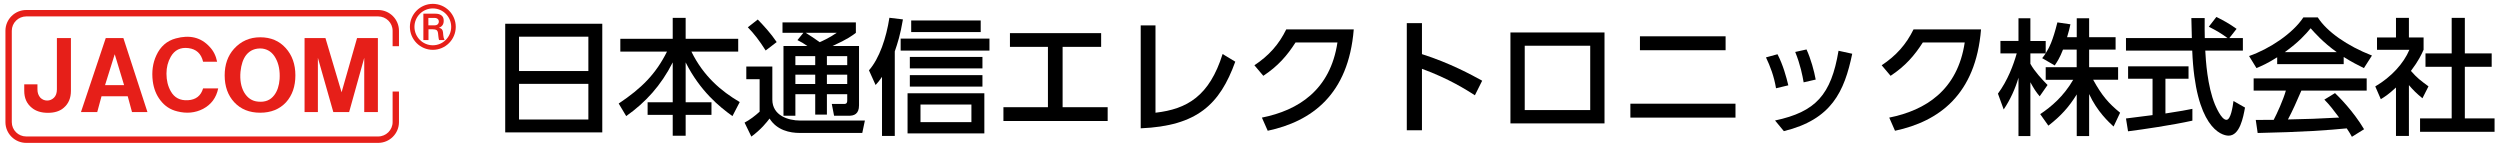
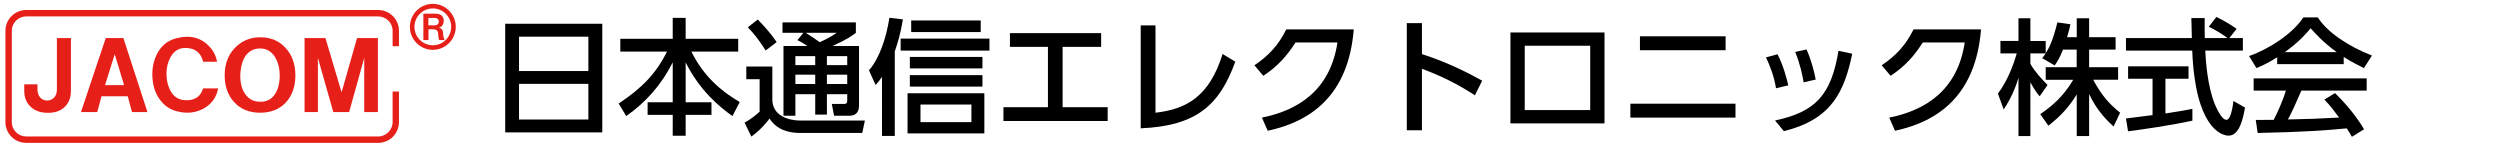
<svg xmlns="http://www.w3.org/2000/svg" version="1.1" id="lay" x="0px" y="0px" viewBox="0 0 460 27" style="enable-background:new 0 0 460 27;" xml:space="preserve">
  <style type="text/css">
	.st0{fill:#FFFFFF;}
	.st1{fill:#E61F19;}
</style>
  <g>
    <path d="M110.82,4.37v19.99H92.96V4.37H110.82z M95.5,13.07h12.76V6.75H95.5V13.07z M95.5,15.43v6.56h12.76v-6.56H95.5z" />
    <path d="M114.13,7.14h9.65V3.29h2.38v3.85h9.67V9.5h-8.61c2.22,4.52,5.47,7.27,8.89,9.28l-1.34,2.58c-2.4-1.71-5.98-4.64-8.61-9.88   v7.34h4.75v2.31h-4.75v3.85h-2.38v-3.85h-4.62v-2.31h4.62v-7.34c-2.15,4.25-4.99,7.36-8.56,9.88l-1.38-2.31   c4.22-2.82,6.81-5.4,8.89-9.56h-8.59V7.14z" />
    <path d="M137.33,12.24h4.78v6.09c0,2.93,2.93,3.85,5.12,3.85h11.91l-0.48,2.28h-11.52c-1.8,0-4.18-0.48-5.54-2.65   c-0.51,0.67-1.55,2.01-3.35,3.32L137,22.56c0.97-0.51,1.94-1.25,2.77-2.01v-5.98h-2.45V12.24z M139.43,3.59   c1.04,1.08,2.42,2.56,3.48,4.15l-2.03,1.55c-1.18-1.87-2.12-3.07-3.28-4.27L139.43,3.59z M147.83,6.03h-3.85V4.12h13.5v1.92   c-0.6,0.46-1.48,1.15-4.29,2.42h4.87v10.92c0,1.64-0.95,1.92-1.87,1.92h-2.72l-0.42-2.17h2.26c0.53,0,0.58-0.3,0.58-0.67v-1.13   h-3.74v3.76H150v-3.76h-3.65v3.97h-2.19V8.46h4.39c-0.72-0.51-1.02-0.67-1.82-1.08L147.83,6.03z M146.35,10.33v1.66H150v-1.66   H146.35z M146.35,13.74v1.71H150v-1.71H146.35z M148.24,6.03c0.88,0.53,1.73,1.13,2.59,1.73c0.32-0.14,1.78-0.78,3.14-1.73H148.24z    M152.15,10.33v1.66h3.74v-1.66H152.15z M152.15,13.74v1.71h3.74v-1.71H152.15z" />
    <path d="M164.64,25.01h-2.35V14.14c-0.48,0.72-0.72,0.99-1.18,1.5l-1.22-2.7c1.92-2.19,3.18-5.93,3.76-9.67l2.49,0.3   c-0.48,2.86-0.99,4.39-1.5,5.89V25.01z M182.06,9.31h-16.34V7.1h16.34V9.31z M181.12,24.55h-14.13v-7.39h14.13V24.55z    M180.77,12.59h-13.36v-2.12h13.36V12.59z M180.77,15.94h-13.36v-2.12h13.36V15.94z M180.45,5.9h-12.79V3.77h12.79V5.9z    M178.74,19.24h-9.37v3.23h9.37V19.24z" />
    <path d="M195.52,19.72h8.29v2.54h-19.18v-2.54h8.19V8.62h-6.99V6.1h16.78v2.52h-7.09V19.72z" />
    <path d="M212.61,20.74c5.84-0.67,9.92-3.07,12.35-10.8l2.33,1.41c-2.84,7.85-6.99,11.82-17.4,12.26V4.67h2.72V20.74z" />
    <path d="M232.19,21.64c6.69-1.34,12.58-5.05,13.9-13.83h-7.71c-1.55,2.42-3.21,4.34-5.93,6.14l-1.64-1.94   c2.68-1.78,4.5-3.83,5.86-6.6h12.42c-0.97,12-7.73,16.92-15.83,18.65L232.19,21.64z" />
    <path d="M271.38,17.53c-1.52-0.97-4.8-3.07-9.74-4.87v11.31h-2.79V4.26h2.79v5.7c5.15,1.64,9.09,3.79,11.08,4.89L271.38,17.53z" />
    <path d="M295.23,5.97V22.7h-17.31V5.97H295.23z M292.6,8.41h-12.05v11.84h12.05V8.41z" />
    <path d="M319.33,19.08v2.56h-19.34v-2.56H319.33z M317.51,6.68v2.56h-15.76V6.68H317.51z" />
    <path d="M326.79,16.24c-0.37-2.22-1.06-4.02-1.85-5.68l2.12-0.58c1.04,2.01,1.62,4.18,1.99,5.72L326.79,16.24z M326.61,22.17   c7.48-1.59,10.32-4.71,11.68-12.83l2.52,0.55c-1.45,6.97-3.79,12.09-12.58,14.24L326.61,22.17z M331.87,15.15   c-0.21-1.22-0.6-3.25-1.55-5.59l2.08-0.46c0.79,1.71,1.41,3.99,1.69,5.54L331.87,15.15z" />
    <path d="M347.62,21.64c6.69-1.34,12.58-5.05,13.89-13.83h-7.71c-1.55,2.42-3.21,4.34-5.93,6.14l-1.64-1.94   c2.68-1.78,4.5-3.83,5.86-6.6h12.42c-0.97,12-7.73,16.92-15.83,18.65L347.62,21.64z" />
    <path d="M379.59,9.13c-0.6,1.55-1.08,2.24-1.52,2.91l-2.31-1.34c0.18-0.23,0.44-0.55,0.65-0.88h-2.82v1.92   c0.78,1.41,2.1,2.82,3.16,3.9l-1.45,2.08c-0.69-0.81-1.11-1.48-1.71-2.59v9.9h-2.19V14.3c-0.6,2.05-1.52,4.06-2.72,5.84l-1.06-2.91   c1.82-2.47,2.86-5.29,3.46-7.41h-3V7.53h3.32V3.36h2.19v4.18h2.82V9.8c0.65-1.02,1.29-2.24,2.15-5.68l2.4,0.35   c-0.14,0.65-0.32,1.41-0.62,2.38h1.78V3.36h2.28v3.48h4.87v2.29h-4.87v3.23h5.33v2.31h-4.59c1.62,2.95,2.84,4.34,4.96,6.07   l-1.2,2.54c-0.85-0.78-3.02-2.75-4.5-5.98v7.73h-2.28v-7.66c-1.41,2.29-2.91,3.97-5.22,5.75l-1.5-2.12   c2.03-1.36,4.29-3.25,6.07-6.32h-5.06v-2.31h5.7V9.13H379.59z" />
    <path d="M410.2,7h2.49v2.31h-6.92c0.09,1.75,0.37,6.49,1.78,9.92c0.12,0.25,1.15,2.82,2.12,2.82c0.79,0,1.15-2.4,1.29-3.46   l2.12,1.2c-0.32,1.78-0.95,5.17-3.02,5.17c-1.39,0-6.14-1.59-6.69-15.65h-12.19V7h12.12c0-0.51-0.07-3.07-0.09-3.67h2.45   c0,1.43-0.02,2.75,0.02,3.67h4.18c-1.11-0.83-2.05-1.38-3.44-2.08l1.39-1.8c1.18,0.55,2.61,1.38,3.72,2.19L410.2,7z M391.18,21.8   c1.25-0.16,4.36-0.55,4.89-0.62v-6.69h-4.5V12.2h11.12v2.29h-4.25v6.39c2.65-0.39,4.06-0.67,4.96-0.85v2.17   c-3.76,0.83-9.12,1.62-11.84,1.96L391.18,21.8z" />
    <path d="M419,10.54c-1.75,1.11-2.82,1.57-3.81,1.99l-1.36-2.22c3.72-1.29,8.03-4.13,9.99-7.11h2.65c1.68,2.63,5.4,5.24,9.97,7.02   l-1.48,2.31c-0.97-0.48-2.31-1.15-3.72-2.05v1.32H419V10.54z M432.75,25.17c-0.28-0.51-0.42-0.76-0.95-1.55   c-3.16,0.32-8.33,0.69-16.39,0.85l-0.35-2.4c0.48,0,2.59,0,3.3-0.02c0.6-1.13,1.75-3.65,2.24-5.38h-5.93v-2.24h20.8v2.24h-12.02   c-0.79,1.87-1.68,3.83-2.47,5.31c4.32-0.09,4.8-0.12,9.42-0.35c-1.13-1.5-1.71-2.28-2.72-3.3l1.96-1.2   c0.72,0.69,3.35,3.3,5.35,6.65L432.75,25.17z M429.96,9.59c-2.49-1.75-4.25-3.76-4.8-4.39c-0.92,1.11-2.17,2.52-4.75,4.39H429.96z" />
-     <path d="M443.24,25.01h-2.38V16.1c-1.39,1.29-2.08,1.71-2.79,2.15l-1.02-2.35c2.95-1.73,5.22-4.22,6.28-6.74h-5.96V6.89h3.49v-3.6   h2.38v3.6h2.7v2.26c-0.39,0.88-0.92,2.03-2.33,3.9c1.18,1.34,1.73,1.73,3.23,2.84l-1.11,2.19c-1.08-0.88-1.71-1.5-2.49-2.42V25.01z    M451.11,3.29h2.42v6.53h4.94v2.47h-4.94v9.49H459v2.47h-13.71v-2.47h5.82v-9.49h-4.82V9.82h4.82V3.29z" />
  </g>
  <g>
    <line class="st0" x1="68.14" y1="8.5" x2="68.14" y2="10.67" />
    <path class="st1" d="M69.58,26.29H4.83C2.72,26.29,1,24.58,1,22.48V5.66c0-2.1,1.72-3.82,3.83-3.82h64.75   c2.11,0,3.83,1.71,3.83,3.82V8.5h-1.17V5.66c0-1.46-1.19-2.64-2.66-2.64H4.83c-1.46,0-2.66,1.19-2.66,2.64v16.81   c0,1.46,1.19,2.64,2.66,2.64h64.75c1.46,0,2.66-1.19,2.66-2.64v-5.63h1.17v5.63C73.41,24.58,71.69,26.29,69.58,26.29L69.58,26.29z" />
    <line class="st0" x1="68.14" y1="15.8" x2="68.14" y2="16.85" />
    <path class="st1" d="M79.64,9.17c-2.33,0-4.22-1.9-4.22-4.23c0-2.33,1.89-4.23,4.22-4.23c2.33,0,4.22,1.9,4.22,4.23   C83.86,7.27,81.97,9.17,79.64,9.17L79.64,9.17z M79.64,1.55c-1.86,0-3.38,1.52-3.38,3.39s1.52,3.39,3.38,3.39   c1.86,0,3.38-1.52,3.38-3.39S81.51,1.55,79.64,1.55L79.64,1.55z" />
    <g>
      <path class="st1" d="M77.88,2.52h2.24c0.44,0,0.79,0.09,1.06,0.28c0.27,0.19,0.42,0.46,0.45,0.8c0.08,0.77-0.21,1.27-0.87,1.51    c0.46,0.08,0.71,0.35,0.75,0.82l0.05,0.54c0.02,0.3,0.09,0.6,0.24,0.9h-1.01c-0.05-0.13-0.09-0.32-0.12-0.59    c-0.03-0.24-0.06-0.45-0.07-0.64c-0.03-0.3-0.13-0.5-0.28-0.61c-0.14-0.09-0.37-0.14-0.68-0.14h-0.8v1.98h-0.94V2.52z M78.82,4.66    h1.15c0.25,0,0.45-0.07,0.59-0.21c0.13-0.13,0.19-0.28,0.19-0.47c0-0.19-0.06-0.35-0.19-0.47c-0.14-0.14-0.34-0.21-0.59-0.21    h-1.15V4.66z" />
    </g>
    <g>
      <g>
        <path class="st1" d="M4.44,15.52h2.45v0.93c0,0.62,0.18,1.12,0.53,1.52c0.35,0.35,0.77,0.53,1.26,0.53c0.48,0,0.9-0.18,1.26-0.53     c0.35-0.35,0.53-0.86,0.53-1.52V7h2.58v9.72c0,1.32-0.44,2.36-1.32,3.11c-0.71,0.62-1.68,0.93-2.91,0.93     c-1.23,0-2.23-0.31-2.97-0.93c-0.93-0.75-1.39-1.78-1.39-3.11V15.52z" />
      </g>
    </g>
    <g>
      <g>
        <path class="st1" d="M14.9,20.61L19.46,7h3.24l4.43,13.62h-2.84l-0.79-2.91h-4.82l-0.79,2.91H14.9z M19.33,15.66h3.5l-1.72-5.68     L19.33,15.66z" />
      </g>
    </g>
    <g>
      <g>
        <path class="st1" d="M39.95,11.36h-2.58c-0.35-1.5-1.26-2.33-2.71-2.51c-1.45-0.18-2.53,0.35-3.24,1.59     c-0.53,0.93-0.79,1.96-0.79,3.11c0,1.23,0.26,2.31,0.79,3.24c0.66,1.19,1.72,1.74,3.17,1.65c1.45-0.09,2.38-0.81,2.78-2.18h2.78     c-0.35,1.72-1.28,2.97-2.78,3.77c-1.45,0.75-3.04,0.9-4.76,0.46c-1.28-0.31-2.31-0.99-3.11-2.05c-0.75-0.97-1.21-2.14-1.39-3.5     c-0.22-1.76,0-3.35,0.66-4.76c0.75-1.63,1.94-2.67,3.57-3.11c2.55-0.7,4.63-0.2,6.21,1.52C39.27,9.33,39.73,10.26,39.95,11.36z" />
      </g>
    </g>
    <g>
      <g>
        <path class="st1" d="M41.34,13.87c0-1.98,0.57-3.61,1.72-4.89c1.28-1.41,2.89-2.12,4.82-2.12c1.94,0,3.5,0.66,4.69,1.98     c1.19,1.32,1.78,3,1.78,5.02c0,2.03-0.57,3.68-1.72,4.96c-1.19,1.28-2.78,1.92-4.76,1.92c-1.98,0-3.57-0.64-4.76-1.92     C41.93,17.55,41.34,15.9,41.34,13.87z M44.25,13.21c-0.13,1.5,0.09,2.75,0.66,3.77c0.62,1.06,1.48,1.63,2.58,1.72     c1.28,0.13,2.27-0.26,2.97-1.19c0.57-0.75,0.9-1.74,0.99-2.97c0.09-1.5-0.15-2.78-0.73-3.83c-0.57-1.06-1.41-1.65-2.51-1.78     c-1.23-0.09-2.2,0.31-2.91,1.19C44.73,10.85,44.38,11.89,44.25,13.21z" />
      </g>
    </g>
    <g>
      <path class="st1" d="M56.05,7h3.83l2.97,9.98L65.7,7h3.83v13.62h-2.51v-9.98l-2.78,9.98h-2.91l-2.84-9.98v9.98h-2.45V7z" />
    </g>
  </g>
</svg>